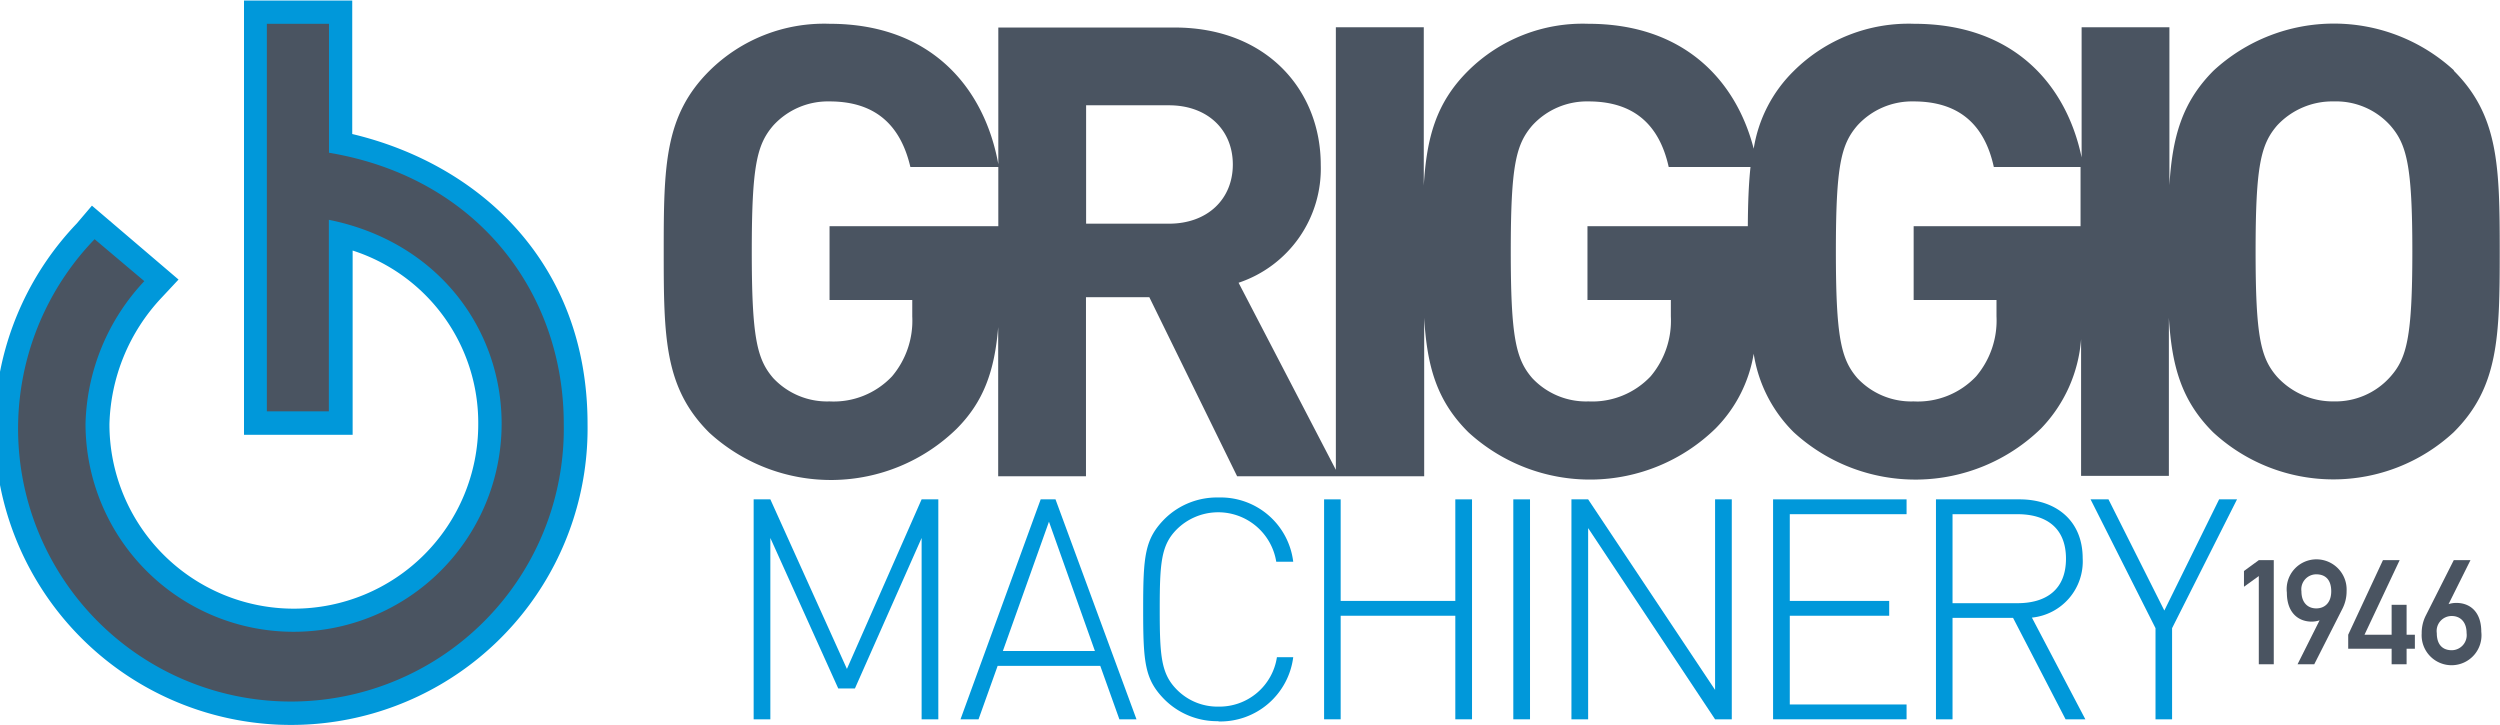
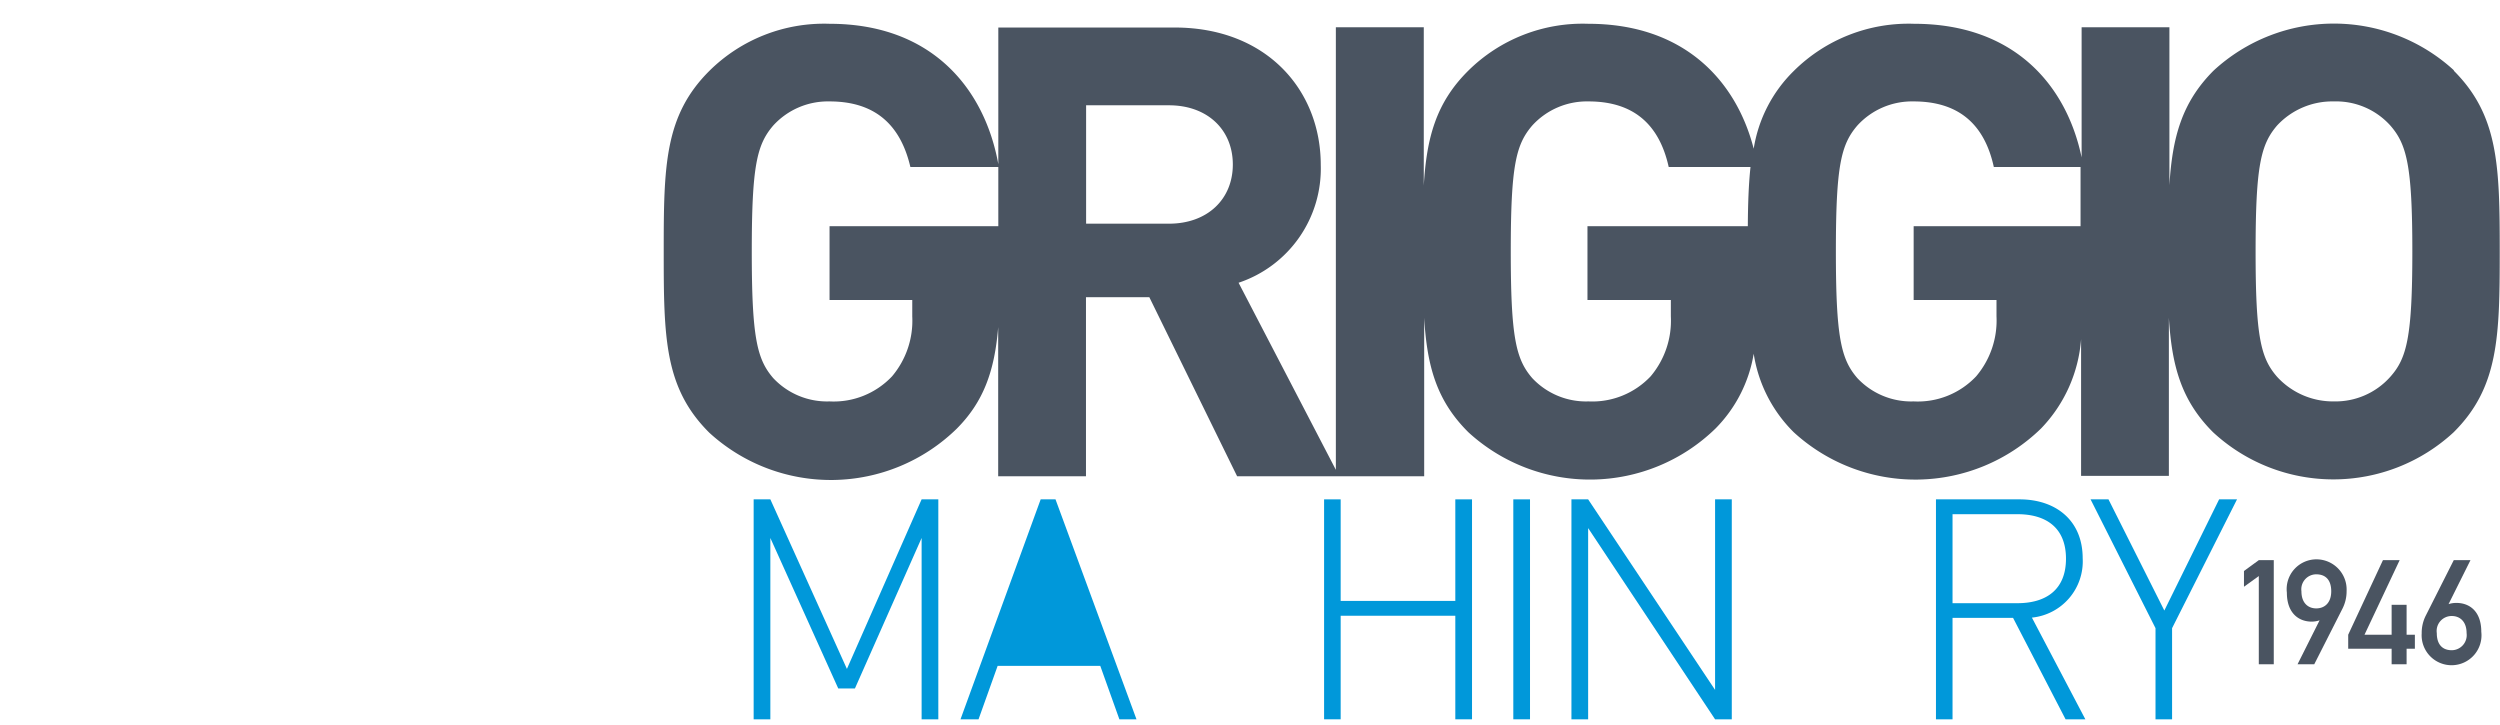
<svg xmlns="http://www.w3.org/2000/svg" id="Livello_1" data-name="Livello 1" width="187.09" height="54.25" viewBox="0 0 187.09 54.25">
  <defs>
    <style>
      .cls-1 {
        fill: #0098da;
      }

      .cls-2 {
        fill: #4a5461;
      }
    </style>
  </defs>
  <title>logo</title>
-   <path class="cls-1" d="M932.48,433V423h-8.1V455.5h8.13V441.71a13.55,13.55,0,0,1,9.4,13,13.8,13.8,0,0,1-27.6,0,14.35,14.35,0,0,1,3.9-9.47l1.27-1.36L913,438.35l-1.14,1.34a22.19,22.19,0,1,0,38.23,15c0-12.08-8.12-19.44-17.61-21.7" transform="translate(-906.12 -422.96)" />
-   <path class="cls-2" d="M930.74,434.36v-9.62h-4.65v29h4.64V439.41h0v0c8.19,1.65,12.93,8.2,12.93,15.26a15.57,15.57,0,0,1-31.14,0A16.15,16.15,0,0,1,916.92,444l-3.72-3.14a20.42,20.42,0,1,0,35.11,13.82c0-9.71-6.36-18.41-17.57-20.29" transform="translate(-906.12 -422.96)" />
  <g>
    <polygon class="cls-2" points="169.04 43.11 167.93 43.91 167.93 42.73 169.04 41.92 170.16 41.92 170.16 49.71 169.04 49.71 169.04 43.11" />
    <path class="cls-2" d="M1080.58,467.21c0-.87-.44-1.27-1.12-1.27a1.12,1.12,0,0,0-1.11,1.27c0,.88.5,1.28,1.11,1.28s1.12-.4,1.12-1.28m-1.27,5.46h-1.25l1.65-3.29h0a1.87,1.87,0,0,1-.59.1c-1,0-1.86-.66-1.86-2.17a2.23,2.23,0,0,1,2.3-2.49,2.26,2.26,0,0,1,2.17,2.37,2.86,2.86,0,0,1-.3,1.3Z" transform="translate(-906.12 -422.96)" />
    <polygon class="cls-2" points="175.73 47.5 178.33 41.92 179.58 41.92 176.95 47.5 178.98 47.5 178.98 45.26 180.1 45.26 180.1 47.5 180.72 47.5 180.72 48.55 180.1 48.55 180.1 49.71 178.98 49.71 178.98 48.55 175.73 48.55 175.73 47.5" />
    <path class="cls-2" d="M1088.48,470.34c0,.87.44,1.28,1.12,1.28a1.13,1.13,0,0,0,1.11-1.28c0-.87-.5-1.28-1.11-1.28a1.12,1.12,0,0,0-1.12,1.28m1.27-5.46H1091l-1.64,3.29h0a1.87,1.87,0,0,1,.59-.09c1,0,1.86.65,1.86,2.16a2.24,2.24,0,1,1-4.46.12,2.88,2.88,0,0,1,.29-1.3Z" transform="translate(-906.12 -422.96)" />
  </g>
  <path class="cls-2" d="M1085,451.16a5.49,5.49,0,0,1-4.21,1.84,5.67,5.67,0,0,1-4.26-1.84c-1.23-1.41-1.61-3-1.61-9.38s.38-8,1.61-9.43a5.64,5.64,0,0,1,4.26-1.8,5.46,5.46,0,0,1,4.21,1.8c1.23,1.41,1.65,3,1.65,9.43s-.42,8-1.65,9.38m-35.67-11.27v5.52h6.2v1.23a6.46,6.46,0,0,1-1.52,4.48,6,6,0,0,1-4.68,1.88,5.52,5.52,0,0,1-4.21-1.74c-1.23-1.42-1.61-3.07-1.61-9.48s.38-8,1.61-9.43a5.53,5.53,0,0,1,4.21-1.8c3.36,0,5.3,1.7,6,4.91h6.49v4.43Zm-18.17,5.52v1.23a6.45,6.45,0,0,1-1.51,4.48A6,6,0,0,1,1025,453a5.52,5.52,0,0,1-4.21-1.74c-1.23-1.42-1.61-3.07-1.61-9.48s.38-8,1.61-9.43a5.53,5.53,0,0,1,4.21-1.8c3.35,0,5.29,1.7,6,4.91h6.12c-.14,1.32-.19,2.78-.2,4.43h-12v5.52Zm-37.56-5.71h-6.2v-8.86h6.2c2.89,0,4.78,1.84,4.78,4.43s-1.89,4.43-4.78,4.43m-25.4.19v5.52h6.19v1.23a6.45,6.45,0,0,1-1.51,4.48,6,6,0,0,1-4.68,1.88,5.52,5.52,0,0,1-4.21-1.74c-1.23-1.42-1.61-3.07-1.61-9.48s.38-8,1.61-9.43a5.53,5.53,0,0,1,4.21-1.8c3.36,0,5.3,1.7,6.05,4.91h6.58v4.43Zm121.58-11.65a13.28,13.28,0,0,0-18,0c-2.38,2.38-3.09,5-3.31,8.58V425h-6.57v9.74c-1.12-5.36-5-10-12.54-10a12.19,12.19,0,0,0-9,3.53,10.43,10.43,0,0,0-3,5.82c-1.3-5.07-5.19-9.35-12.38-9.35a12.17,12.17,0,0,0-9,3.53c-2.39,2.38-3.1,5-3.31,8.58V425h-6.58v33.12l-7.28-14a9,9,0,0,0,6.15-8.82c0-5.61-4.07-10.28-10.93-10.28h-13.2v10.23c-1-5.56-4.89-10.51-12.63-10.51a12.19,12.19,0,0,0-9,3.53c-3.36,3.35-3.41,7.12-3.41,13.54s.05,10.19,3.41,13.53a13.47,13.47,0,0,0,18.5-.28c2-2,2.85-4.29,3.12-7.62v11.16h6.57v-13.4h4.74l6.57,13.4h14V446.74c.21,3.6.92,6.2,3.31,8.57a13.46,13.46,0,0,0,18.49-.28,10.33,10.33,0,0,0,2.86-5.6,10.5,10.5,0,0,0,3,5.88,13.47,13.47,0,0,0,18.5-.28,10.79,10.79,0,0,0,3-6.69v10.23h6.57V446.74c.22,3.6.93,6.2,3.31,8.57a13.25,13.25,0,0,0,18,0c3.36-3.34,3.45-7.12,3.45-13.53s-.09-10.19-3.45-13.54" transform="translate(-906.12 -422.96)" />
  <g>
    <polygon class="cls-1" points="68.97 53.83 68.97 40.26 63.98 51.52 62.73 51.52 57.65 40.26 57.65 53.83 56.4 53.83 56.4 37.37 57.65 37.37 63.38 50.06 68.97 37.37 70.22 37.37 70.22 53.83 68.97 53.83" />
-     <path class="cls-1" d="M981.17,471.68h6.89L984.62,462Zm8.72,5.11-1.43-4h-7.68l-1.43,4H978l6-16.46h1.11l6.06,16.46Z" transform="translate(-906.12 -422.96)" />
-     <path class="cls-1" d="M997.31,476.93a5.57,5.57,0,0,1-4-1.58c-1.53-1.52-1.64-2.79-1.64-6.79s.11-5.27,1.64-6.8a5.57,5.57,0,0,1,4-1.57,5.47,5.47,0,0,1,5.59,4.81h-1.27a4.4,4.4,0,0,0-7.44-2.43c-1.18,1.18-1.28,2.52-1.28,6s.1,4.81,1.28,6a4.27,4.27,0,0,0,3.12,1.27,4.35,4.35,0,0,0,4.37-3.7h1.22a5.5,5.5,0,0,1-5.59,4.81" transform="translate(-906.12 -422.96)" />
+     <path class="cls-1" d="M981.17,471.68L984.62,462Zm8.72,5.11-1.43-4h-7.68l-1.43,4H978l6-16.46h1.11l6.06,16.46Z" transform="translate(-906.12 -422.96)" />
    <polygon class="cls-1" points="108.91 53.83 108.91 46.08 100.33 46.08 100.33 53.83 99.09 53.83 99.09 37.37 100.33 37.37 100.33 44.97 108.91 44.97 108.91 37.37 110.16 37.37 110.16 53.83 108.91 53.83" />
    <rect class="cls-1" x="113.25" y="37.37" width="1.25" height="16.46" />
    <polygon class="cls-1" points="128.35 53.83 118.85 39.52 118.85 53.83 117.6 53.83 117.6 37.37 118.85 37.37 128.35 51.63 128.35 37.37 129.6 37.37 129.6 53.83 128.35 53.83" />
-     <polygon class="cls-1" points="132.69 53.83 132.69 37.37 142.68 37.37 142.68 38.48 133.94 38.48 133.94 44.97 141.38 44.97 141.38 46.08 133.94 46.08 133.94 52.72 142.68 52.72 142.68 53.83 132.69 53.83" />
    <path class="cls-1" d="M1057.1,461.44h-4.86v6.66h4.86c2.13,0,3.63-1,3.63-3.33s-1.5-3.33-3.63-3.33m3.6,15.35-3.93-7.59h-4.53v7.59H1051V460.33h6.26c2.68,0,4.72,1.55,4.72,4.41a4.23,4.23,0,0,1-3.8,4.44l4,7.61Z" transform="translate(-906.12 -422.96)" />
    <polygon class="cls-1" points="162.55 47.01 162.55 53.83 161.31 53.83 161.31 47.01 156.45 37.37 157.79 37.37 161.97 45.69 166.07 37.37 167.41 37.37 162.55 47.01" />
  </g>
</svg>